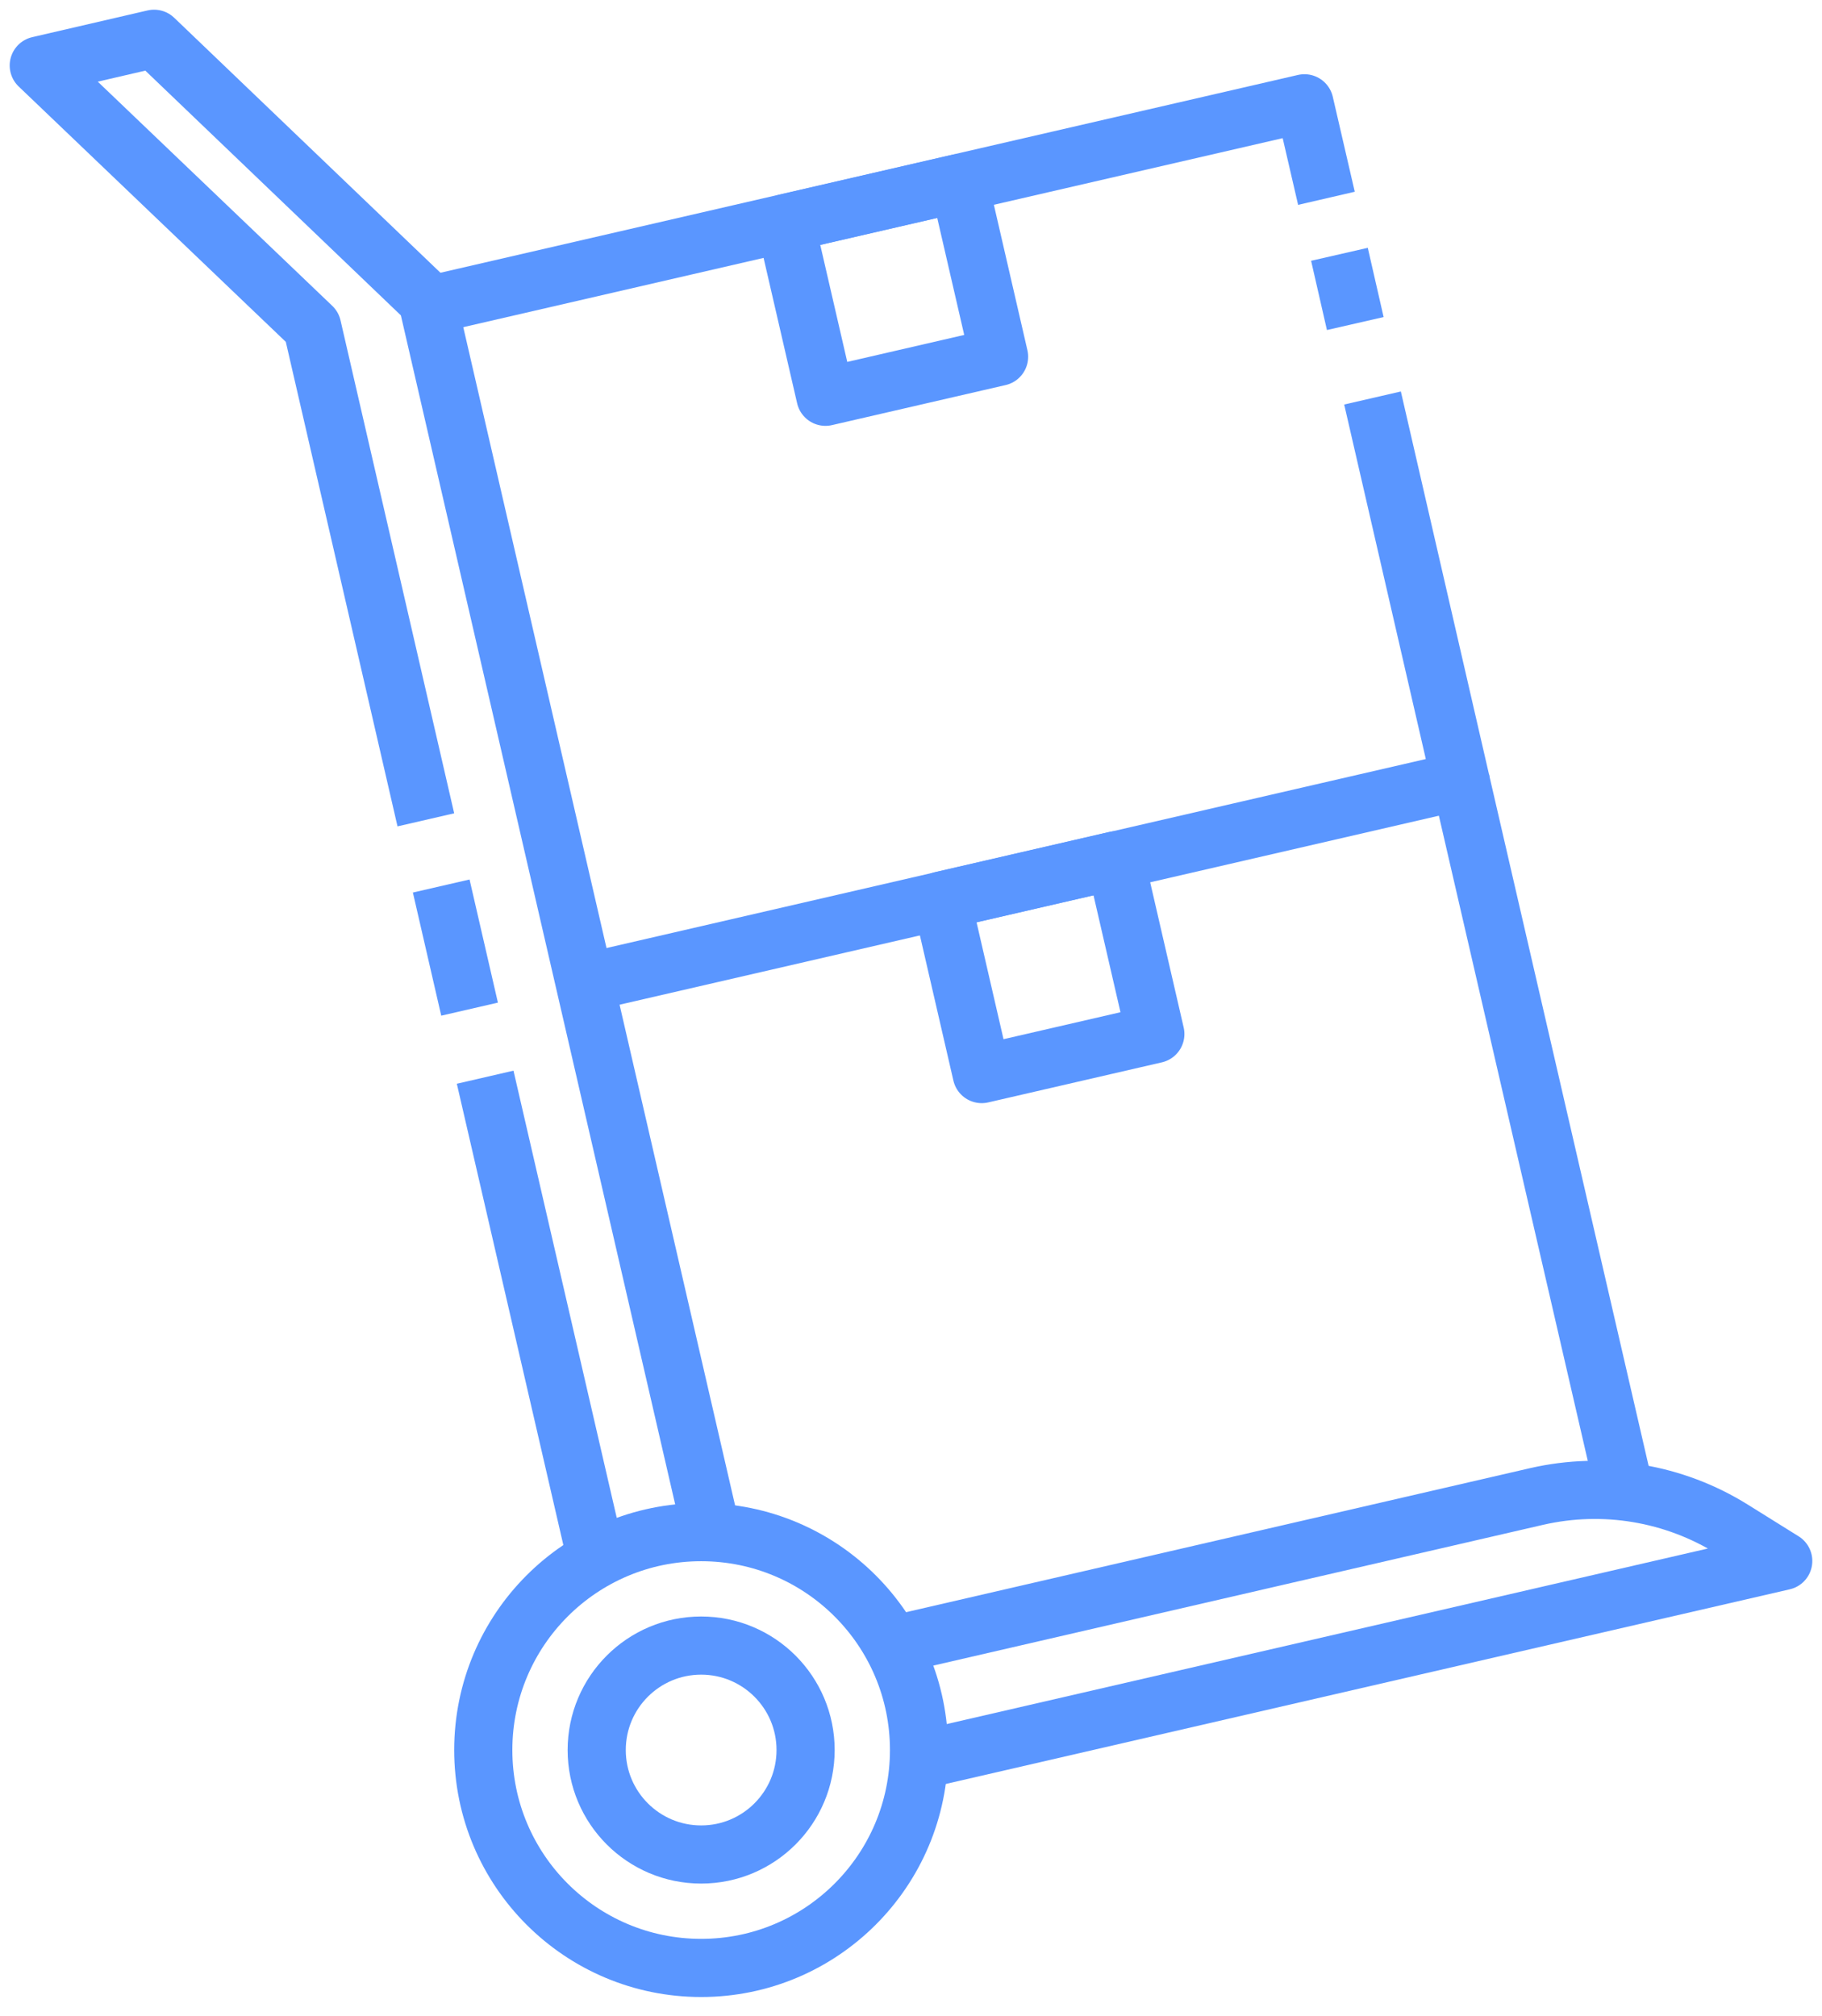
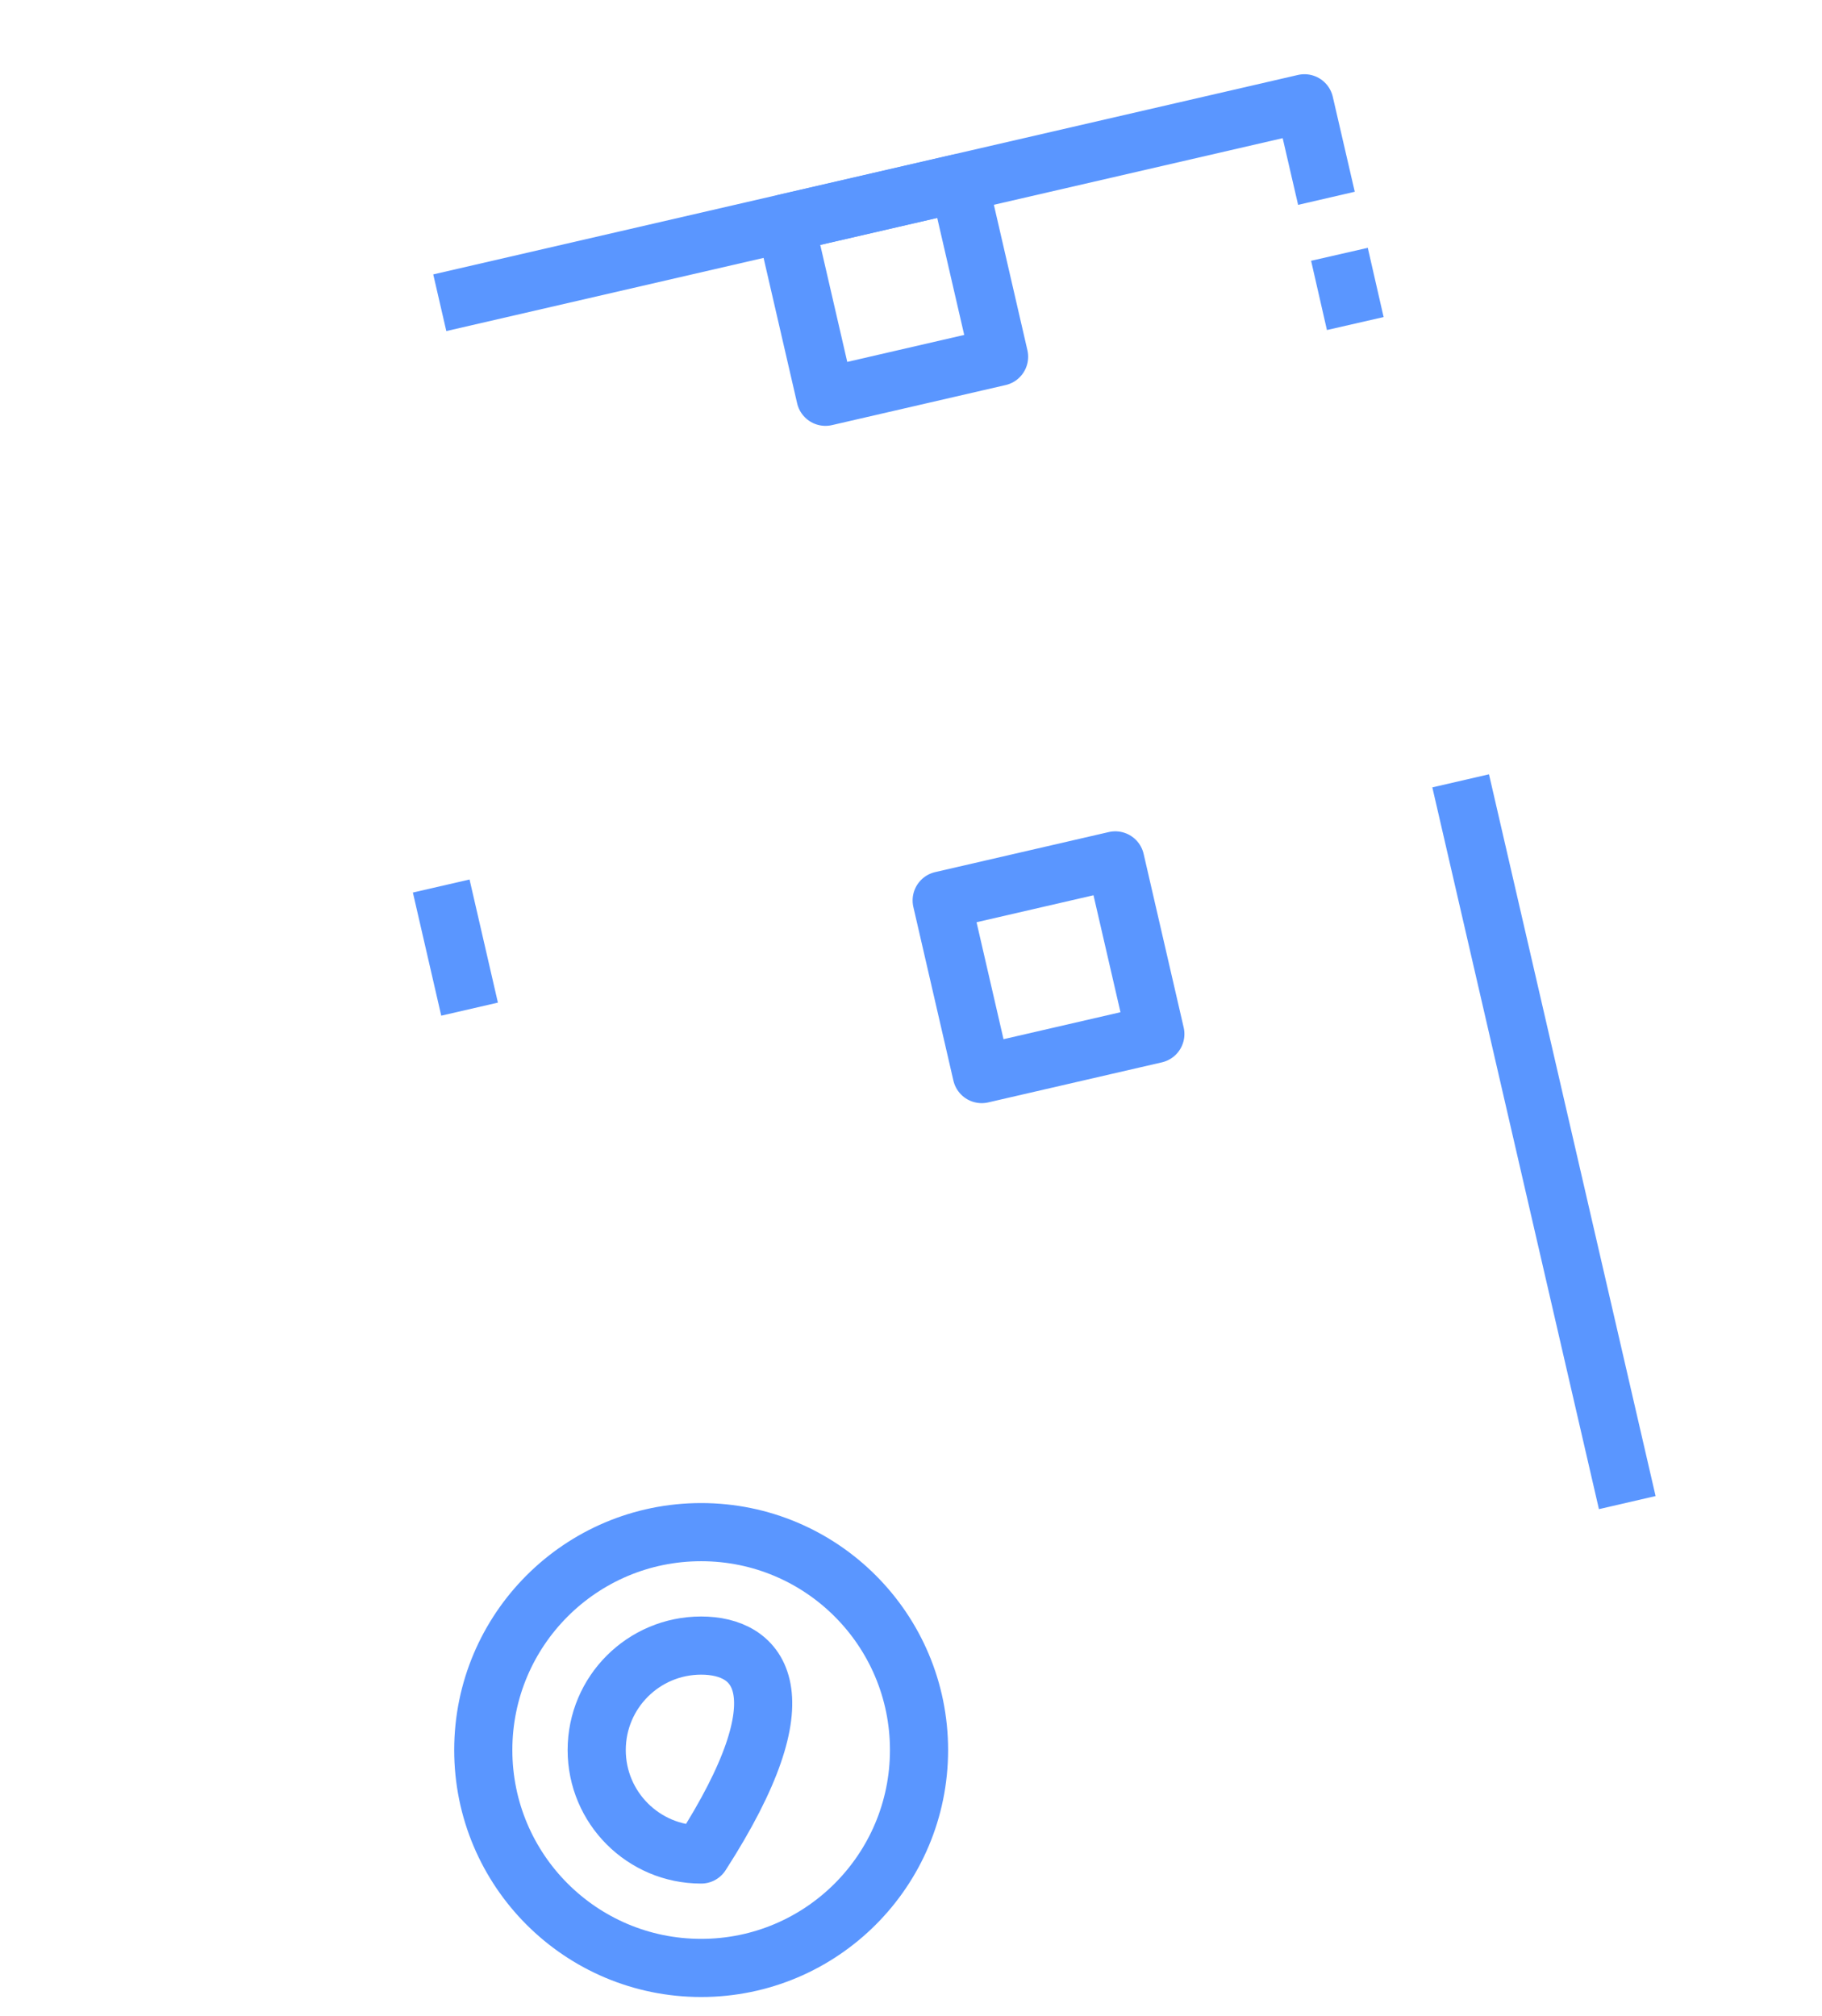
<svg xmlns="http://www.w3.org/2000/svg" width="94" height="104" viewBox="0 0 94 104" fill="none">
-   <path d="M45.793 84.929L79.284 77.199C82.741 76.407 86.37 77.016 89.379 78.894L92 80.528L47.171 90.866" stroke="#5A96FF" stroke-width="3" stroke-linejoin="round" />
-   <path d="M21.97 42.294L16.106 16.862L2 3.378L7.95 2L22.043 15.496L36.869 79.759" stroke="#5A96FF" stroke-width="3" stroke-linejoin="round" />
  <path d="M24.226 52.06L22.763 45.708" stroke="#5A96FF" stroke-width="3" stroke-linejoin="round" />
-   <path d="M30.931 81.125L25.03 55.571" stroke="#5A96FF" stroke-width="3" stroke-linejoin="round" />
  <path d="M36.174 101.522C42.382 101.522 47.414 96.489 47.414 90.281C47.414 84.073 42.382 79.04 36.174 79.04C29.965 79.04 24.933 84.073 24.933 90.281C24.933 96.489 29.965 101.522 36.174 101.522Z" stroke="#5A96FF" stroke-width="3" stroke-linejoin="round" />
-   <path d="M36.174 95.67C39.15 95.67 41.562 93.257 41.562 90.281C41.562 87.305 39.15 84.892 36.174 84.892C33.197 84.892 30.785 87.305 30.785 90.281C30.785 93.257 33.197 95.67 36.174 95.67Z" stroke="#5A96FF" stroke-width="3" stroke-linejoin="round" />
-   <path d="M70.811 20.532L75.358 40.282L30.748 50.572" stroke="#5A96FF" stroke-width="3" stroke-linejoin="round" />
+   <path d="M36.174 95.67C41.562 87.305 39.15 84.892 36.174 84.892C33.197 84.892 30.785 87.305 30.785 90.281C30.785 93.257 33.197 95.67 36.174 95.67Z" stroke="#5A96FF" stroke-width="3" stroke-linejoin="round" />
  <path d="M69.104 13.119L69.921 16.691" stroke="#5A96FF" stroke-width="3" stroke-linejoin="round" />
  <path d="M22.689 15.618L67.299 5.329L68.433 10.23" stroke="#5A96FF" stroke-width="3" stroke-linejoin="round" />
  <path d="M49.478 9.446L40.52 11.512L42.587 20.469L51.544 18.403L49.478 9.446Z" stroke="#5A96FF" stroke-width="3" stroke-linejoin="round" />
  <path d="M75.358 40.282L83.953 77.516" stroke="#5A96FF" stroke-width="3" stroke-linejoin="round" />
  <path d="M57.54 44.386L48.583 46.452L50.649 55.409L59.606 53.343L57.54 44.386Z" stroke="#5A96FF" stroke-width="3" stroke-linejoin="round" />
</svg>